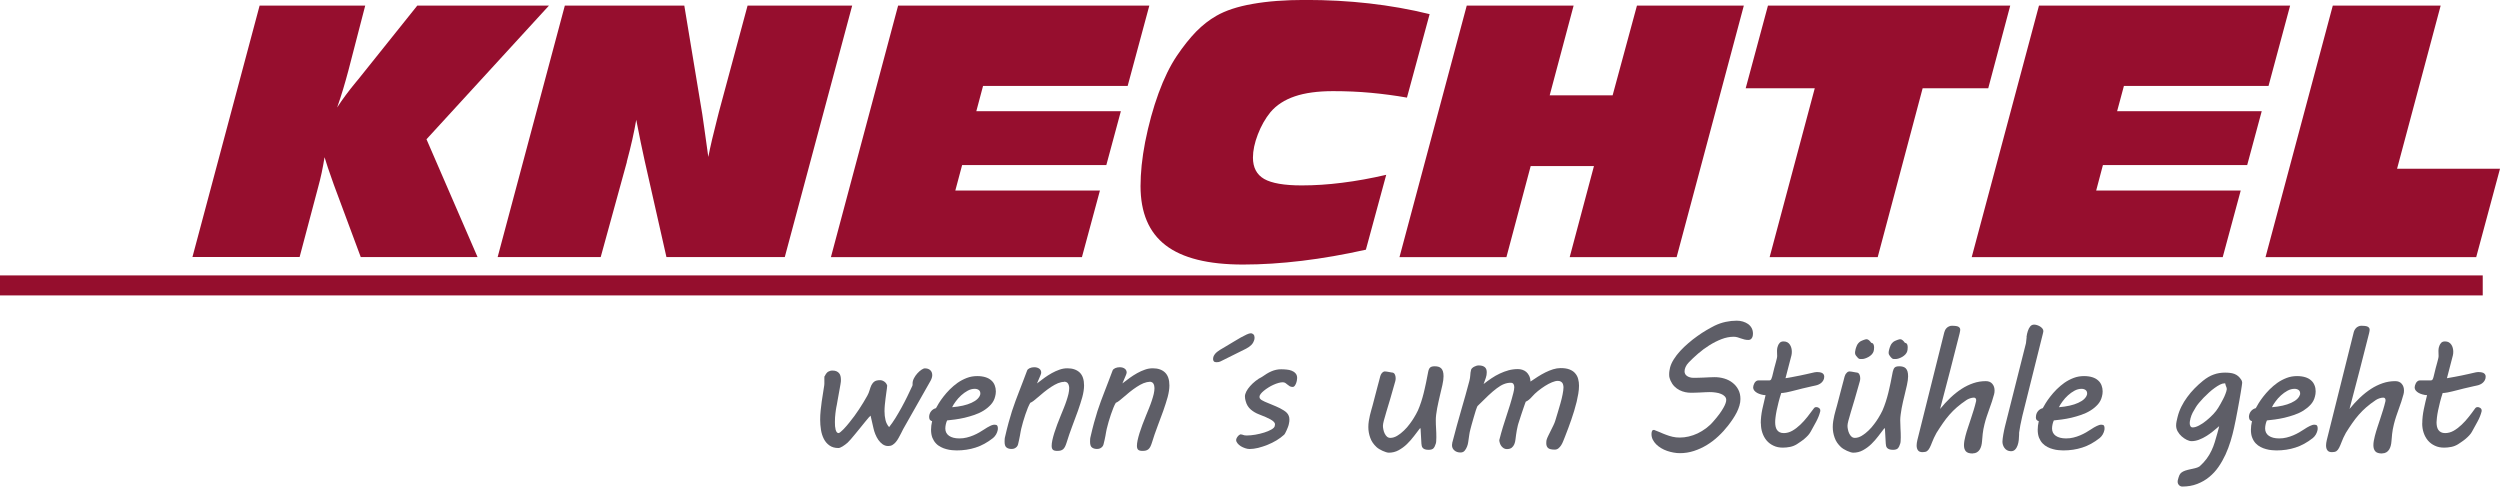
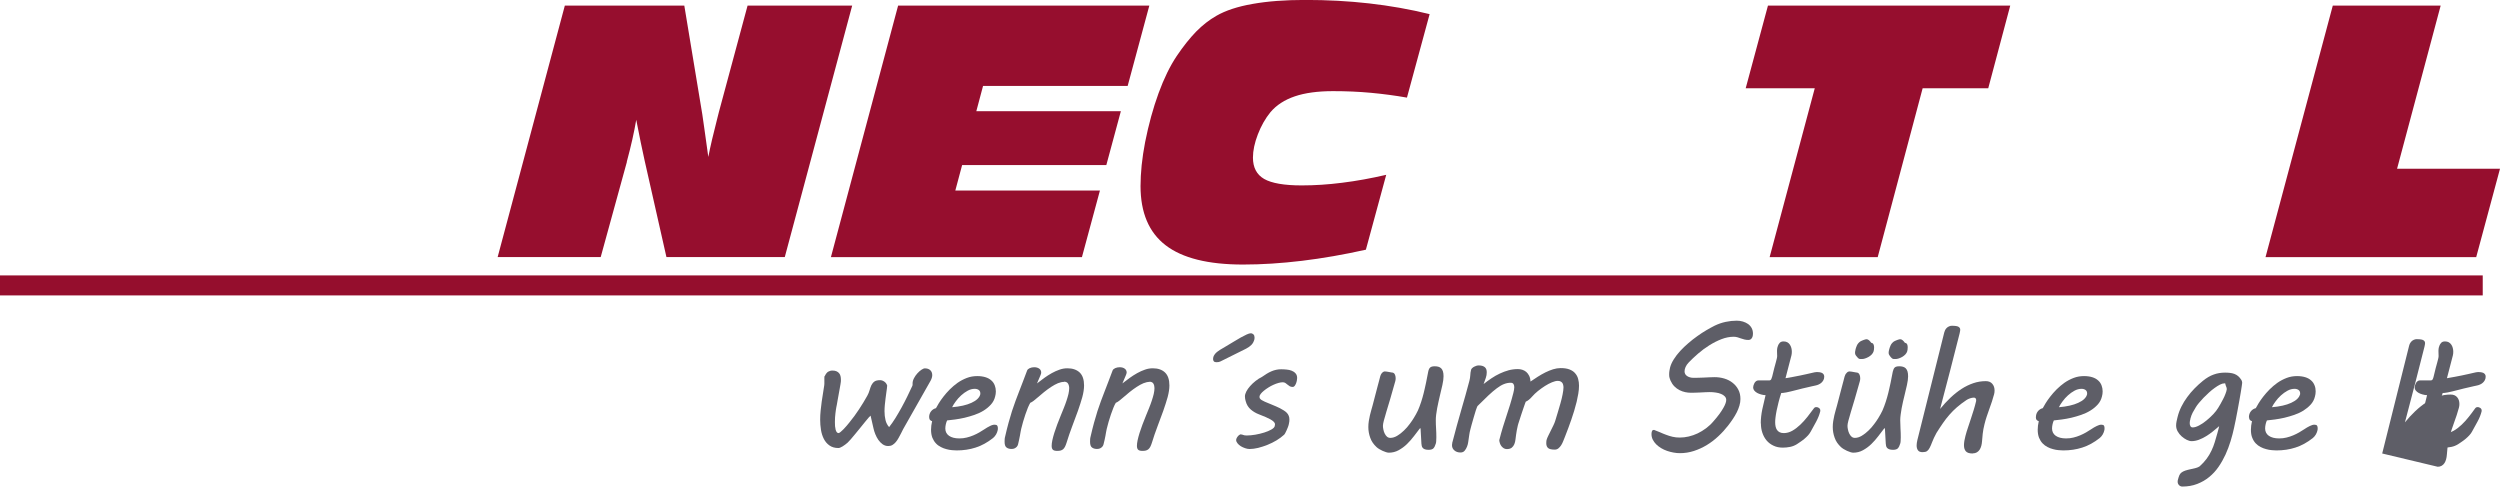
<svg xmlns="http://www.w3.org/2000/svg" id="Ebene_1" width="374.98" height="72.98" viewBox="0 0 374.98 72.98">
-   <path d="m28.86,38.57L38.94.84h15.84l-2.53,9.76c-.25.94-.51,1.86-.78,2.76-.27.9-.57,1.82-.9,2.76.78-1.21,1.73-2.49,2.85-3.84.17-.2.28-.34.35-.42L62.59.84h19.75l-18.37,20.05,7.66,17.67h-17.52l-4.04-10.86c-.05-.13-.14-.39-.27-.77-.46-1.27-.83-2.39-1.12-3.35-.13.83-.28,1.6-.43,2.33-.16.73-.33,1.44-.53,2.16l-2.78,10.48h-16.09Z" style="fill:#960e2e; stroke-width:0px;" />
  <path d="m74.64,38.57L84.72.84h17.92l2.7,16.31c.05.33.15,1.03.3,2.09.15,1.07.35,2.5.6,4.3.3-1.54.75-3.48,1.36-5.83.1-.4.17-.68.22-.87L112.13.84h15.69l-10.11,37.72h-17.75l-3.27-14.47c-.16-.74-.36-1.65-.58-2.71-.22-1.07-.45-2.2-.68-3.41-.3,1.8-.77,3.89-1.41,6.27v.07l-3.92,14.25h-15.47Z" style="fill:#960e2e; stroke-width:0px;" />
  <polygon points="124.63 38.57 134.71 .84 172.39 .84 169.14 12.89 147.45 12.89 146.44 16.68 168.12 16.68 165.94 24.76 144.31 24.76 143.29 28.58 164.98 28.58 162.28 38.57 124.63 38.57" style="fill:#960e2e; stroke-width:0px;" />
  <path d="m204.88,37.45c-3.32.74-6.52,1.3-9.6,1.67-3.08.37-6.03.56-8.84.56-5.22,0-9.09-.96-11.6-2.89-2.51-1.92-3.77-4.89-3.77-8.89,0-.97.06-2.02.17-3.13.12-1.12.29-2.27.52-3.46.53-2.66,1.2-5.1,2.01-7.32.81-2.22,1.72-4.08,2.73-5.59.98-1.45,1.95-2.67,2.91-3.66.97-.98,1.98-1.77,3.04-2.37,1.37-.79,3.18-1.39,5.42-1.78,2.24-.4,4.88-.6,7.92-.6,3.29,0,6.48.17,9.57.52,3.09.35,6.11.88,9.07,1.61l-3.4,12.52c-1.77-.31-3.57-.55-5.4-.72-1.83-.17-3.73-.25-5.68-.25-2.3,0-4.21.26-5.74.78-1.53.52-2.75,1.31-3.65,2.37-.78.96-1.41,2.07-1.9,3.35-.49,1.27-.73,2.43-.73,3.47,0,1.49.56,2.55,1.68,3.2,1.12.64,3,.97,5.63.97,1.95,0,3.98-.13,6.08-.4,2.11-.26,4.31-.66,6.6-1.19l-3.05,11.23Z" style="fill:#950e2d; stroke-width:0px;" />
-   <polygon points="209.91 38.57 220 .84 236.03 .84 232.44 14.3 241.88 14.3 245.53 .84 261.56 .84 251.48 38.57 235.44 38.57 239.08 24.91 229.59 24.91 225.95 38.57 209.91 38.57" style="fill:#960e2e; stroke-width:0px;" />
  <polygon points="288.38 13.24 281.64 38.57 265.43 38.57 272.2 13.24 261.84 13.24 265.18 .84 301.52 .84 298.22 13.24 288.38 13.24" style="fill:#960e2e; stroke-width:0px;" />
-   <polygon points="295.74 38.57 305.83 .84 343.5 .84 340.26 12.89 318.57 12.89 317.55 16.68 339.24 16.68 337.06 24.76 315.42 24.76 314.41 28.58 336.09 28.58 333.39 38.57 295.74 38.57" style="fill:#960e2e; stroke-width:0px;" />
  <polygon points="339.81 38.57 349.9 .84 366.08 .84 359.54 25.31 374.98 25.31 371.41 38.57 339.81 38.57" style="fill:#960e2e; stroke-width:0px;" />
  <path d="m123.72,56.39c.15-.32.32-.53.5-.64.19-.11.4-.17.65-.17s.44.04.6.11c.16.07.29.17.39.29.1.12.17.26.21.43.04.16.06.34.06.53v.16c0,.05,0,.11-.01.17,0,.07-.03.21-.06.4-.03.19-.07.42-.12.68-.04.26-.09.54-.15.83-.05.29-.1.57-.15.83s-.09.49-.12.69c-.04.2-.06.33-.08.4-.02.08-.04.2-.06.35-.02.15-.05.33-.07.53-.03.2-.04.41-.06.64-.02.23-.02.46-.02.68s0,.43.02.63c.02.2.05.38.09.53s.1.27.17.36c.07.09.16.14.26.14.07,0,.18-.06.32-.18.14-.12.29-.26.45-.42s.32-.34.47-.52c.15-.18.28-.34.38-.46.53-.65,1.02-1.31,1.46-1.99.44-.67.86-1.35,1.24-2.04.15-.27.26-.54.34-.82.08-.28.17-.53.27-.75.11-.22.26-.41.45-.55.19-.14.48-.21.86-.21.2,0,.41.07.62.21.21.14.36.34.44.6-.02.3-.06.61-.11.93-.05.32-.09.64-.13.97-.04.33-.08.66-.11.98-.03.33-.05.65-.05.96,0,.48.05.93.15,1.34.1.41.28.76.54,1.05.32-.4.63-.85.95-1.36.31-.51.62-1.03.92-1.58.3-.55.59-1.1.86-1.66.27-.56.53-1.09.76-1.6.02-.04.03-.08.03-.12,0-.04,0-.07,0-.12v-.11c0-.25.07-.51.21-.78.14-.27.31-.51.51-.73.2-.22.4-.4.61-.54.21-.14.38-.21.52-.21.34,0,.61.09.81.28.2.19.29.44.29.75,0,.1-.02.22-.06.37-.04.15-.1.29-.18.44l-4.12,7.27-.3.6c-.13.25-.26.5-.39.73-.13.24-.27.44-.42.62-.15.18-.32.32-.5.43-.18.11-.39.16-.63.16-.32,0-.6-.09-.85-.27-.25-.18-.46-.4-.64-.66-.18-.26-.33-.55-.45-.85-.12-.31-.21-.58-.26-.82l-.45-1.96s-.11.09-.26.26c-.15.17-.33.39-.55.66s-.46.56-.72.89c-.26.32-.51.63-.76.93-.25.3-.48.57-.68.81-.21.24-.37.41-.48.51-.11.1-.24.19-.36.29-.13.1-.25.18-.38.26-.12.07-.24.13-.35.18-.11.05-.2.07-.28.07-.54,0-.99-.13-1.34-.38-.36-.25-.64-.58-.85-.99-.21-.41-.35-.86-.43-1.36-.08-.5-.12-1.01-.12-1.51,0-.45.02-.9.07-1.36.05-.46.1-.91.16-1.35.06-.44.13-.88.2-1.29s.13-.8.18-1.16c0-.07.01-.14.02-.23,0-.08,0-.17,0-.26v-.32c0-.13,0-.25,0-.36,0-.11.02-.19.04-.23Z" style="fill:#5e5e67; stroke-width:0px;" />
  <path d="m139.36,62.6c0-.35.09-.65.28-.89.19-.25.44-.41.75-.49.09-.18.23-.42.42-.73.19-.31.42-.64.7-1,.28-.36.59-.72.95-1.08.36-.36.75-.69,1.17-.99.43-.3.89-.54,1.38-.73.49-.19,1.02-.28,1.57-.28.47,0,.88.06,1.24.17.35.11.64.27.87.48.23.2.4.45.51.73.11.28.17.59.17.91,0,.28-.04.54-.11.79-.11.46-.33.86-.64,1.2-.31.34-.67.64-1.09.9-.42.26-.88.47-1.37.64-.49.17-.99.31-1.48.43-.49.11-.97.2-1.43.26-.46.06-.85.11-1.19.14-.07.15-.14.33-.19.56-.05.22-.08.44-.08.65,0,.47.19.84.56,1.1.38.26.89.39,1.55.39.38,0,.75-.04,1.1-.13.35-.09.68-.19,1-.33.31-.13.61-.28.89-.44.28-.16.53-.32.76-.47.29-.2.57-.36.84-.49.26-.14.5-.2.7-.2s.33.05.39.15c.06.1.09.21.09.32,0,.07,0,.13,0,.19,0,.06-.01.11-.02.15-.04.21-.12.42-.24.64-.12.21-.28.4-.46.55-.85.67-1.72,1.15-2.61,1.43-.89.29-1.84.43-2.86.43-.2,0-.43-.01-.69-.04-.26-.02-.54-.07-.83-.15-.29-.07-.57-.18-.84-.32-.28-.14-.53-.32-.74-.55-.22-.23-.39-.51-.53-.84-.13-.33-.2-.74-.2-1.21,0-.38.05-.81.16-1.28-.11-.02-.21-.07-.3-.17-.09-.09-.14-.23-.14-.41Zm7.66-3.39s.02-.08.02-.11v-.11c0-.22-.08-.38-.24-.5-.16-.11-.36-.17-.59-.17-.36,0-.71.09-1.06.28-.35.19-.67.42-.98.7s-.58.58-.81.9c-.24.32-.42.61-.55.88.59-.05,1.13-.13,1.62-.24.49-.11.91-.25,1.28-.42.36-.17.66-.35.88-.56s.37-.43.43-.67Z" style="fill:#5e5e67; stroke-width:0px;" />
  <path d="m159.6,57.28c-.29,0-.59.07-.92.2-.33.14-.66.32-1.01.55-.35.23-.71.49-1.07.78-.36.29-.72.59-1.07.9-.18.16-.35.3-.51.42-.16.13-.33.22-.49.29-.11.19-.23.43-.36.74-.13.31-.25.64-.37,1s-.24.73-.35,1.11c-.11.38-.2.73-.28,1.06-.04.17-.07.34-.1.5-.03.16-.05.34-.09.52-.03.18-.07.38-.12.59-.04.21-.1.45-.16.71-.04.15-.11.28-.2.37-.09.09-.18.16-.28.21-.1.05-.19.08-.28.09-.09.01-.16.02-.21.02-.31,0-.56-.07-.76-.22-.2-.15-.29-.43-.29-.86,0-.11,0-.23.01-.36,0-.12.03-.27.07-.42.18-.78.35-1.47.52-2.09.17-.62.34-1.2.51-1.73.17-.53.35-1.03.52-1.5.18-.47.35-.94.54-1.42.18-.48.38-.97.57-1.48.2-.51.41-1.07.64-1.69.05-.14.18-.25.38-.35.21-.09.43-.14.67-.14.31,0,.56.07.76.21.2.14.3.34.3.6,0,.02,0,.07-.02.14-.02.07-.04.13-.07.21l-.54,1.27c.34-.27.7-.54,1.07-.81.37-.27.75-.51,1.14-.73.39-.22.78-.39,1.18-.53.4-.14.78-.2,1.17-.2.78,0,1.39.21,1.84.63.44.42.66,1.07.66,1.95,0,.51-.09,1.08-.26,1.73-.18.64-.4,1.33-.66,2.07-.26.74-.55,1.51-.86,2.32-.31.81-.59,1.64-.85,2.48-.07.23-.15.42-.23.58-.08.15-.17.28-.27.37-.11.09-.23.16-.37.2-.14.04-.32.06-.52.06-.32,0-.54-.06-.66-.18-.12-.12-.18-.31-.18-.57,0-.23.03-.51.1-.84s.17-.69.29-1.09c.13-.39.27-.82.44-1.27.17-.45.35-.9.54-1.37.16-.38.31-.75.46-1.13s.29-.74.4-1.09c.12-.35.21-.68.29-1,.07-.32.11-.61.11-.88,0-.25-.06-.48-.17-.67-.11-.19-.31-.29-.62-.29Z" style="fill:#5e5e67; stroke-width:0px;" />
  <path d="m172.43,57.28c-.29,0-.59.07-.92.2-.33.14-.66.32-1.01.55-.35.23-.71.49-1.07.78-.36.29-.72.59-1.07.9-.18.16-.35.3-.51.42-.16.13-.33.22-.49.29-.11.19-.24.43-.36.74-.13.31-.25.64-.37,1-.12.36-.24.73-.35,1.11-.11.38-.2.73-.28,1.06-.04.17-.07.34-.1.5-.02.16-.05.34-.09.52-.03.18-.07.38-.12.59-.04.21-.1.45-.17.71-.04.15-.11.28-.2.37-.09.09-.18.16-.28.21-.1.05-.19.08-.28.09-.09.01-.16.02-.21.02-.31,0-.56-.07-.76-.22-.2-.15-.29-.43-.29-.86,0-.11,0-.23.01-.36,0-.12.03-.27.07-.42.18-.78.35-1.47.52-2.09.17-.62.34-1.2.51-1.73.17-.53.35-1.03.52-1.5.18-.47.36-.94.54-1.42.18-.48.38-.97.57-1.48.2-.51.41-1.07.64-1.69.05-.14.18-.25.38-.35.21-.09.43-.14.67-.14.31,0,.57.07.76.21.2.14.3.34.3.6,0,.02,0,.07-.03.14-.02.07-.04.13-.07.21l-.54,1.27c.34-.27.7-.54,1.07-.81.37-.27.75-.51,1.14-.73.39-.22.78-.39,1.18-.53.39-.14.78-.2,1.17-.2.78,0,1.39.21,1.83.63.44.42.66,1.07.66,1.95,0,.51-.09,1.08-.26,1.73-.18.64-.4,1.33-.66,2.07-.26.74-.55,1.51-.86,2.32-.31.81-.59,1.64-.85,2.48-.07.23-.15.42-.23.58-.08.15-.17.28-.28.37-.11.09-.23.16-.37.2-.14.04-.32.06-.52.06-.32,0-.54-.06-.66-.18-.12-.12-.18-.31-.18-.57,0-.23.03-.51.1-.84s.17-.69.29-1.09c.13-.39.27-.82.44-1.27.17-.45.35-.9.54-1.37.16-.38.31-.75.46-1.13s.29-.74.4-1.09c.12-.35.21-.68.29-1,.07-.32.11-.61.11-.88,0-.25-.05-.48-.16-.67-.11-.19-.32-.29-.62-.29Z" style="fill:#5e5e67; stroke-width:0px;" />
  <path d="m188.16,50.86c-.09.36-.24.65-.46.87-.22.22-.48.41-.8.57l-3.84,1.91c-.15.08-.34.12-.59.12-.19,0-.32-.04-.4-.13-.08-.09-.12-.2-.12-.34,0-.17.04-.33.1-.47.07-.14.16-.26.26-.38.1-.11.22-.21.34-.3.12-.09.23-.16.33-.23l.93-.55c.39-.23.77-.46,1.15-.69.38-.23.73-.44,1.05-.62.33-.18.62-.33.88-.45.26-.12.46-.18.61-.18.16,0,.3.06.41.17.11.11.16.27.16.45v.12s0,.08-.02.12Z" style="fill:#5e5e67; stroke-width:0px;" />
  <path d="m186.11,65.16c.07,0,.12,0,.18.02.05.02.11.03.18.06.07.02.14.04.22.06.08.02.19.02.32.02.38,0,.81-.04,1.28-.12.47-.08.91-.19,1.33-.32s.77-.28,1.07-.45c.3-.17.47-.34.51-.52.02-.1.04-.18.04-.26,0-.14-.07-.27-.2-.4-.14-.13-.3-.25-.51-.36-.2-.11-.42-.22-.66-.32-.24-.1-.46-.19-.66-.27l-.42-.17c-.21-.08-.42-.18-.62-.3-.21-.12-.39-.26-.57-.41-.18-.15-.33-.34-.46-.54-.13-.21-.23-.45-.3-.72-.03-.11-.06-.23-.08-.34-.02-.11-.03-.24-.03-.37,0-.21.07-.45.21-.73.14-.27.33-.54.57-.81.24-.27.51-.53.82-.77.3-.24.63-.45.96-.61.25-.17.48-.33.71-.47.23-.14.46-.26.69-.36.23-.1.47-.18.71-.23.24-.06.5-.08.76-.08.24,0,.51.01.79.04.29.02.55.08.78.17.24.09.43.22.59.4.16.17.24.41.24.7,0,.09-.01.21-.04.36-.02.15-.07.29-.12.44-.06.15-.13.27-.21.38-.08.11-.18.16-.29.16-.19,0-.34-.04-.46-.11-.12-.07-.23-.15-.33-.24-.1-.08-.2-.16-.31-.24-.11-.07-.24-.11-.39-.11-.19,0-.41.03-.65.1-.25.07-.5.16-.76.28s-.52.25-.76.41c-.25.16-.47.31-.67.48-.2.16-.36.32-.48.48-.12.16-.18.3-.18.43,0,.14.04.25.14.34.09.09.2.17.34.23.18.1.38.2.62.29.23.1.47.19.7.29.24.1.47.2.69.29.23.1.42.19.58.27.22.11.42.23.59.34.18.11.32.23.45.36.12.13.22.28.28.44.07.16.1.35.1.57,0,.11,0,.21-.02.32-.02.11-.04.23-.07.37-.02.12-.07.26-.13.43-.06.16-.13.32-.2.48-.07.16-.14.3-.21.43-.07.13-.13.21-.18.25-.32.29-.69.57-1.12.83-.43.26-.88.48-1.35.67-.47.19-.94.34-1.41.46-.47.11-.9.17-1.29.17-.2,0-.41-.04-.65-.12-.24-.08-.46-.18-.66-.3-.2-.13-.37-.27-.5-.44-.13-.16-.2-.33-.2-.49,0-.08.03-.17.07-.27.05-.1.11-.2.18-.28.07-.09.15-.16.24-.22.09-.06.17-.09.24-.09Z" style="fill:#5e5e67; stroke-width:0px;" />
  <path d="m207.03,56.44c.03-.13.08-.24.14-.34s.13-.17.19-.23c.07-.06.13-.1.19-.12.06-.02.1-.04.14-.04.09,0,.2.01.32.03.12.02.24.04.35.06.13.02.26.05.38.07.21,0,.37.09.46.26.09.16.14.36.14.59,0,.18-.02.35-.07.5-.28,1.02-.53,1.91-.76,2.66-.23.75-.42,1.4-.58,1.93-.16.53-.28.96-.37,1.3-.09.34-.13.59-.13.76s.02.36.07.58c.04.21.11.41.2.59.09.18.2.34.34.46.14.12.31.18.5.18.34,0,.69-.11,1.04-.32.35-.21.68-.47,1-.78.32-.31.61-.63.86-.98.26-.35.47-.65.63-.92l.32-.55c.2-.34.38-.74.54-1.18.17-.44.31-.89.44-1.34.13-.45.23-.87.32-1.27.09-.4.16-.71.21-.95l.32-1.63c.06-.31.16-.52.3-.64s.36-.18.68-.18c.2,0,.39.02.55.07.16.05.3.12.42.24.11.11.2.27.26.46.06.19.09.44.09.74,0,.35-.06.78-.17,1.29-.11.51-.23,1.02-.36,1.53-.07.3-.15.62-.22.96-.08.34-.15.68-.21,1.01-.06.34-.11.66-.15.97-.04.31-.05.58-.05.82,0,.42.01.83.04,1.25.03.42.04.86.04,1.32,0,.21,0,.4-.02.56-.01.16-.03.28-.06.37-.09.32-.21.55-.35.71-.14.15-.39.23-.73.23-.24,0-.42-.03-.56-.08-.14-.05-.25-.12-.32-.21-.08-.09-.13-.19-.15-.3-.02-.11-.04-.22-.05-.34l-.13-2.31-.11.04c-.27.34-.56.73-.88,1.15-.32.42-.67.82-1.05,1.19-.38.37-.8.67-1.25.92-.45.25-.95.37-1.48.37-.1,0-.24-.03-.41-.08-.17-.05-.34-.12-.52-.2-.18-.08-.35-.17-.51-.27-.16-.1-.29-.2-.39-.29-.45-.42-.77-.88-.95-1.41-.19-.52-.28-1.05-.28-1.59,0-.3.02-.6.07-.91.05-.3.11-.59.17-.87.07-.28.14-.55.21-.8.08-.25.14-.47.19-.67.15-.61.29-1.15.42-1.61s.23-.87.32-1.22c.09-.35.17-.65.24-.9.07-.25.12-.47.17-.66Z" style="fill:#5e5e67; stroke-width:0px;" />
  <path d="m217.8,66.52c.24-.95.48-1.84.71-2.67.23-.82.45-1.61.67-2.37.22-.75.43-1.49.63-2.2.2-.71.4-1.43.59-2.17.07-.28.12-.56.13-.82.01-.27.05-.54.12-.83.03-.1.09-.18.18-.26.09-.08.18-.15.29-.2.11-.06.22-.1.34-.14.12-.03.23-.05.34-.05.23,0,.42.03.57.08.15.05.27.12.37.21.09.09.16.2.2.32.04.13.06.27.06.42,0,.28-.04.56-.14.84-.09.28-.2.59-.33.92.38-.3.78-.59,1.18-.86.4-.27.82-.51,1.25-.71.43-.2.87-.37,1.32-.49.45-.12.91-.18,1.39-.18.22,0,.44.03.66.1.22.07.42.18.59.32.17.15.32.34.44.58.12.24.19.53.2.87.35-.24.71-.48,1.09-.72.38-.24.76-.46,1.14-.65.39-.19.78-.35,1.16-.47.39-.12.76-.18,1.13-.18.55,0,1,.07,1.35.21.35.14.64.33.84.58.21.24.36.52.44.84.09.32.13.66.13,1.01,0,.39-.04.8-.11,1.21s-.15.81-.24,1.19c-.24.95-.5,1.84-.8,2.68-.29.84-.61,1.7-.95,2.56-.08.2-.17.42-.26.65-.09.23-.19.44-.31.63-.12.19-.26.35-.42.48-.16.13-.35.19-.56.19-.48,0-.81-.08-.99-.24-.18-.16-.27-.4-.27-.7,0-.08,0-.18.01-.28,0-.1.03-.21.06-.31.03-.12.11-.3.22-.53.11-.23.24-.48.37-.75.13-.27.27-.54.4-.81.13-.27.23-.51.29-.72.11-.35.23-.76.37-1.22.14-.46.28-.93.41-1.4.13-.47.24-.91.32-1.33s.13-.76.13-1.02c0-.12-.01-.25-.04-.37-.02-.12-.07-.23-.13-.32-.06-.09-.15-.16-.26-.22-.11-.06-.25-.09-.42-.09-.24,0-.54.07-.87.21-.34.14-.69.32-1.05.55-.36.23-.71.48-1.06.76-.34.28-.64.56-.88.84-.17.2-.34.36-.49.48-.15.12-.31.22-.46.28-.02.03-.06.14-.12.32-.07.18-.14.4-.23.66-.09.26-.18.54-.28.83-.1.3-.19.57-.27.83-.09.26-.16.47-.21.65-.06.18-.08.27-.08.29-.06.23-.11.46-.15.7-.04.24-.08.47-.11.69-.03.22-.06.45-.09.7-.03.25-.08.48-.17.7-.09.22-.22.39-.39.53-.18.14-.42.21-.74.21-.16,0-.31-.04-.45-.12-.13-.08-.25-.19-.35-.31-.1-.13-.18-.27-.23-.43-.06-.16-.09-.32-.1-.48.19-.74.37-1.4.55-1.98.18-.59.36-1.15.54-1.69.18-.54.35-1.08.52-1.62.17-.54.33-1.14.5-1.79.04-.16.07-.31.1-.46.02-.15.04-.28.04-.4,0-.19-.04-.36-.12-.48-.08-.13-.22-.19-.43-.19-.34,0-.67.07-1,.2-.33.13-.69.34-1.07.63-.38.28-.81.65-1.28,1.09-.47.44-1.01.97-1.62,1.58-.06.12-.15.35-.26.68-.11.34-.21.69-.32,1.07-.11.38-.21.72-.3,1.05-.09.32-.15.54-.17.64-.09.34-.15.63-.18.86-.03.23-.06.44-.09.63-.01.1-.04.26-.07.48-.03.23-.09.45-.18.68-.09.23-.21.43-.36.61-.15.18-.36.26-.61.26-.38,0-.68-.1-.92-.31-.24-.2-.36-.46-.36-.77,0-.06,0-.11.01-.16,0-.05.02-.1.04-.16Z" style="fill:#5e5e67; stroke-width:0px;" />
  <path d="m248.14,64.5c.28.1.56.21.85.34.29.13.59.26.9.37.31.12.63.22.97.3.34.08.7.12,1.08.12.45,0,.9-.05,1.36-.16.46-.11.9-.26,1.34-.47.43-.21.85-.46,1.25-.76.4-.3.77-.64,1.1-1.03.37-.42.67-.79.92-1.13.24-.34.44-.64.59-.91.15-.27.26-.49.32-.68.07-.19.1-.36.1-.5,0-.2-.07-.38-.21-.53-.14-.15-.32-.27-.56-.37-.23-.1-.49-.17-.79-.21-.29-.05-.6-.07-.92-.07-.19,0-.41,0-.66.02-.25.01-.51.02-.77.04-.26.01-.51.02-.76.03-.24,0-.46.01-.64.01-.27,0-.55-.03-.84-.09-.29-.06-.57-.16-.85-.3-.28-.14-.54-.33-.77-.56-.24-.24-.43-.53-.59-.88-.05-.11-.09-.25-.14-.4s-.06-.32-.06-.5c0-.2.01-.38.04-.56.03-.18.06-.34.1-.51.11-.41.3-.82.57-1.24.26-.42.58-.83.95-1.23.37-.4.77-.79,1.21-1.16.43-.38.89-.73,1.35-1.06.46-.33.91-.63,1.36-.89s.86-.49,1.24-.68c.54-.26,1.09-.45,1.65-.57.56-.12,1.11-.18,1.66-.18.33,0,.64.04.93.13.29.09.55.21.78.37.22.16.4.36.53.6.13.24.2.52.2.83,0,.18-.02.33-.06.45-.04.12-.09.22-.16.3-.07.08-.14.13-.21.16-.08.03-.16.05-.24.05-.22,0-.42-.02-.61-.07-.18-.05-.36-.1-.53-.16-.17-.06-.34-.12-.51-.17-.17-.05-.36-.08-.56-.08-.6,0-1.22.12-1.84.36-.62.24-1.23.55-1.82.92-.59.37-1.15.78-1.68,1.24-.53.46-1,.9-1.41,1.33-.22.23-.38.46-.48.69-.1.23-.15.44-.15.65,0,.3.13.54.39.71.26.17.58.26.95.26.22,0,.47,0,.75-.01.28,0,.56-.02.85-.03.29-.01.57-.02.84-.04.27-.01.52-.02.73-.02.51,0,.99.07,1.46.21.46.14.88.35,1.23.63.36.28.65.62.86,1.03.22.41.32.88.32,1.41,0,.33-.05.66-.15.99-.1.34-.23.67-.4,1.01-.17.34-.37.67-.59,1-.22.33-.45.65-.7.97-.44.57-.93,1.11-1.47,1.61-.54.51-1.12.95-1.73,1.32s-1.26.67-1.94.89c-.68.22-1.38.33-2.1.33-.31,0-.63-.03-.95-.09-.33-.06-.65-.14-.97-.25-.32-.11-.62-.25-.9-.42-.28-.17-.53-.36-.74-.57-.21-.21-.38-.45-.51-.7-.13-.26-.19-.54-.19-.84,0-.15.02-.29.07-.42.04-.14.16-.2.34-.2Z" style="fill:#5e5e67; stroke-width:0px;" />
  <path d="m264.1,63.52c0-.69.08-1.4.23-2.13.16-.74.32-1.45.49-2.12-.21,0-.43-.04-.65-.1-.22-.06-.42-.13-.6-.23-.18-.1-.33-.22-.44-.36-.11-.14-.17-.31-.17-.5,0-.07.02-.17.05-.28.03-.11.08-.23.14-.34.06-.11.14-.2.24-.28.1-.08.21-.12.33-.12h1.64c.15,0,.26-.07.32-.2.06-.13.1-.27.14-.4.11-.47.21-.88.3-1.23.09-.35.17-.64.24-.88.07-.24.12-.44.15-.59.04-.15.05-.27.05-.36,0-.11,0-.21-.01-.31,0-.1-.01-.23-.01-.4v-.12c0-.07,0-.15.02-.26.01-.11.05-.26.12-.45.05-.15.14-.3.27-.44.13-.14.32-.21.58-.21.22,0,.41.05.56.13.16.09.28.21.38.36.1.15.17.31.22.5.05.19.07.38.07.56,0,.2-.02.39-.06.55l-.89,3.42c.44-.07.83-.14,1.18-.21.34-.07.68-.13,1.03-.2.38-.07.7-.14.97-.21.27-.07.51-.12.7-.16.2-.05.36-.08.49-.11.14-.03.25-.04.34-.04.13,0,.26.01.4.03.13.02.25.06.35.1.1.05.19.12.25.21s.1.21.1.35c0,.19-.04.37-.12.52-.08.15-.18.28-.3.39-.12.11-.26.2-.42.27-.15.07-.31.12-.46.15-.13.02-.3.06-.51.11s-.44.1-.69.16c-.25.06-.51.12-.78.18-.27.06-.53.13-.78.2-.38.1-.7.18-.96.24-.27.07-.49.11-.68.15-.19.03-.34.06-.46.07-.12.02-.21.02-.29.02-.15.47-.29.92-.4,1.37-.11.45-.21.87-.29,1.25-.08.39-.13.73-.17,1.04-.04.31-.05.55-.05.72,0,.22.02.43.06.63.04.2.11.37.21.52.1.15.23.26.4.35.17.09.38.13.63.13.43,0,.86-.12,1.27-.35.42-.24.81-.54,1.19-.9.38-.36.74-.76,1.08-1.19.34-.43.65-.84.94-1.24.1-.15.22-.22.38-.22.05,0,.11,0,.18.02.07.02.14.05.2.09.07.04.12.09.16.16.05.07.07.14.07.23,0,.07,0,.11-.01.15-.13.51-.33,1.01-.6,1.52-.27.51-.55,1.02-.84,1.53-.1.18-.23.36-.38.53-.16.17-.33.34-.52.5-.19.16-.38.31-.59.45-.2.14-.4.27-.58.39-.31.19-.65.33-1.01.4-.37.07-.72.11-1.07.11-.53,0-1-.09-1.41-.29-.41-.19-.76-.45-1.04-.78-.28-.33-.49-.72-.64-1.16-.15-.44-.22-.91-.22-1.42Z" style="fill:#5e5e67; stroke-width:0px;" />
  <path d="m276.7,56.44c.03-.13.08-.24.14-.34.06-.09.13-.17.2-.23.07-.06.13-.1.19-.12.06-.02.1-.04.14-.04.09,0,.2.01.32.03.12.02.24.04.35.06.13.02.26.05.38.07.21,0,.37.09.46.26.09.16.14.36.14.59,0,.18-.02.35-.07.5-.28,1.02-.53,1.91-.76,2.66-.23.75-.42,1.4-.58,1.93-.16.53-.28.96-.37,1.3-.09.34-.13.59-.13.76s.02.36.07.58c.04.21.11.41.2.59.09.18.2.34.34.46.14.12.31.18.5.18.34,0,.69-.11,1.04-.32.35-.21.68-.47,1-.78s.61-.63.86-.98c.26-.35.47-.65.63-.92l.32-.55c.2-.34.38-.74.54-1.18.17-.44.31-.89.44-1.34.13-.45.23-.87.32-1.27.09-.4.16-.71.21-.95l.32-1.63c.07-.31.17-.52.3-.64s.36-.18.68-.18c.2,0,.39.02.55.07.16.05.3.12.42.24.11.11.2.27.26.46.06.19.09.44.09.74,0,.35-.06.78-.17,1.29-.11.51-.23,1.02-.36,1.53-.07.3-.15.62-.23.96-.08.34-.15.68-.21,1.01-.06.34-.11.66-.15.97-.04.31-.06.58-.06.82,0,.42.02.83.04,1.25.03.42.04.86.04,1.32,0,.21,0,.4-.02.56-.01.16-.03.28-.06.37-.09.32-.21.55-.35.71-.14.15-.39.23-.73.23-.24,0-.42-.03-.56-.08-.14-.05-.25-.12-.33-.21s-.13-.19-.15-.3c-.02-.11-.04-.22-.05-.34l-.13-2.31-.11.04c-.27.34-.56.73-.88,1.15-.32.42-.67.82-1.05,1.19-.38.37-.8.67-1.25.92-.45.25-.94.37-1.47.37-.11,0-.24-.03-.41-.08-.17-.05-.34-.12-.52-.2-.18-.08-.35-.17-.51-.27-.16-.1-.29-.2-.39-.29-.45-.42-.77-.88-.95-1.41-.19-.52-.28-1.05-.28-1.59,0-.3.02-.6.07-.91.05-.3.11-.59.17-.87.07-.28.14-.55.21-.8.08-.25.14-.47.19-.67.15-.61.29-1.15.42-1.61.12-.47.23-.87.32-1.22.09-.35.17-.65.24-.9.07-.25.12-.47.17-.66Zm1.6-3.98c.04-.18.11-.39.21-.62.1-.24.27-.44.51-.62.16-.09.34-.17.54-.24.2-.07.33-.1.4-.1.14,0,.27.06.39.17.12.11.23.24.32.37.17.02.28.1.34.23s.09.28.09.44c0,.11,0,.23-.02.33-.02.11-.03.19-.05.26-.05.17-.14.33-.28.48-.14.15-.3.27-.47.37-.18.1-.36.18-.54.24-.18.06-.33.08-.46.08h-.29c-.11,0-.21-.06-.32-.17-.11-.11-.2-.22-.28-.33-.07-.11-.12-.19-.13-.26-.02-.07-.02-.13-.02-.18,0-.08,0-.16.02-.23.02-.07.03-.14.05-.21Zm5.05,0c.04-.18.11-.39.21-.62.1-.24.27-.44.51-.62.16-.09.35-.17.54-.24.2-.07.33-.1.4-.1.14,0,.27.06.39.17.12.11.23.24.32.37.17.02.28.1.34.23.06.13.08.28.08.44,0,.11,0,.23-.02.33-.02.11-.03.19-.05.26-.05.17-.14.33-.28.48-.14.15-.3.27-.47.37-.18.1-.35.18-.54.24-.18.06-.34.08-.46.08h-.29c-.1,0-.21-.06-.32-.17-.11-.11-.2-.22-.27-.33-.07-.11-.12-.19-.14-.26-.02-.07-.02-.13-.02-.18,0-.08,0-.16.02-.23.02-.07.03-.14.05-.21Z" style="fill:#5e5e67; stroke-width:0px;" />
  <path d="m295.9,68.02c-.51,0-.85-.11-1.04-.33-.19-.22-.28-.52-.28-.91,0-.2.02-.42.06-.66.04-.24.09-.48.16-.73.11-.43.24-.86.39-1.29.14-.43.29-.86.43-1.3.14-.43.28-.87.42-1.31.13-.44.26-.87.36-1.32,0-.04.01-.09.01-.16,0-.11-.03-.2-.09-.27-.06-.07-.14-.1-.26-.1-.18,0-.37.04-.58.11-.21.07-.38.16-.52.25-.55.37-1.03.73-1.44,1.09-.41.36-.79.73-1.13,1.13-.34.39-.67.81-.97,1.25-.3.44-.63.93-.96,1.46-.29.53-.5.98-.64,1.35-.14.37-.27.67-.39.9-.12.23-.25.39-.4.49-.15.1-.37.15-.66.15-.33,0-.56-.09-.69-.28-.14-.19-.2-.43-.2-.73,0-.24.04-.5.11-.8l4.04-16.17c.03-.1.07-.2.12-.32s.14-.22.23-.32c.1-.1.21-.18.35-.24.14-.07.29-.1.46-.1.13,0,.27,0,.42.02.15.01.28.04.4.07.12.04.22.1.29.18.08.08.12.19.12.32,0,.03,0,.1-.02.2-.02.1-.04.22-.07.35-.44,1.77-.91,3.61-1.41,5.53-.5,1.92-1.01,3.85-1.52,5.81.5-.61,1.01-1.17,1.55-1.68.54-.51,1.09-.95,1.66-1.32.57-.37,1.15-.65,1.76-.86s1.24-.31,1.89-.31c.42,0,.74.13.97.4.23.27.34.6.34,1.01,0,.19-.02.37-.07.55-.1.38-.21.74-.33,1.11-.12.36-.25.73-.38,1.09s-.26.74-.39,1.12c-.13.38-.24.77-.34,1.17-.13.51-.22,1-.27,1.46-.05.46-.08.83-.1,1.11-.02.24-.05.47-.11.68-.06.22-.14.41-.25.58-.11.17-.25.3-.42.4-.17.1-.37.15-.59.15Z" style="fill:#5e5e67; stroke-width:0px;" />
-   <path d="m303.96,50.55c.04-.33.11-.63.2-.9.09-.28.21-.51.36-.69.15-.18.34-.27.58-.27.13,0,.27.02.43.07.16.05.31.12.45.2.14.09.26.19.36.31.1.12.15.26.15.4,0,.07-.01.14-.04.23-.02.09-.05.17-.06.25l-3.06,12.26c-.12.49-.22.96-.3,1.4-.08.44-.14.81-.18,1.1v.29c0,.24-.02.51-.05.8-.03.29-.09.56-.18.81-.09.25-.21.46-.37.62-.16.17-.36.25-.62.25-.22,0-.41-.05-.58-.14-.16-.09-.3-.21-.4-.36-.11-.15-.18-.3-.23-.47-.05-.17-.07-.32-.07-.47,0-.13.01-.29.04-.48.03-.19.06-.39.09-.6.04-.21.08-.42.12-.62.04-.21.08-.39.12-.54l3.16-12.53c.02-.28.06-.58.1-.91Z" style="fill:#5e5e67; stroke-width:0px;" />
  <path d="m305.37,62.6c0-.35.09-.65.28-.89.19-.25.44-.41.75-.49.09-.18.23-.42.42-.73.19-.31.42-.64.7-1,.28-.36.59-.72.95-1.08.36-.36.75-.69,1.17-.99.43-.3.89-.54,1.38-.73.49-.19,1.02-.28,1.57-.28.47,0,.89.06,1.24.17.35.11.64.27.87.48.23.2.4.45.51.73.11.28.17.59.17.91,0,.28-.04.54-.11.79-.11.46-.33.86-.64,1.2-.31.34-.67.64-1.1.9-.42.26-.88.47-1.37.64-.49.17-.99.31-1.48.43-.49.11-.97.2-1.43.26-.46.06-.85.11-1.19.14-.07.15-.14.33-.19.56-.05.22-.08.44-.08.65,0,.47.19.84.56,1.1.38.26.89.39,1.55.39.38,0,.75-.04,1.1-.13.35-.09.68-.19,1-.33.31-.13.61-.28.89-.44.28-.16.53-.32.76-.47.29-.2.57-.36.84-.49.27-.14.5-.2.7-.2s.33.05.39.15c.06.1.08.21.08.32,0,.07,0,.13,0,.19,0,.06-.01.11-.02.15-.04.21-.12.42-.24.64-.12.21-.28.4-.46.55-.85.67-1.72,1.15-2.61,1.43-.89.29-1.84.43-2.86.43-.2,0-.43-.01-.69-.04-.27-.02-.54-.07-.83-.15-.29-.07-.57-.18-.84-.32-.28-.14-.52-.32-.74-.55s-.39-.51-.53-.84c-.13-.33-.2-.74-.2-1.21,0-.38.05-.81.16-1.28-.11-.02-.21-.07-.3-.17-.09-.09-.14-.23-.14-.41Zm7.66-3.39s.02-.08.02-.11v-.11c0-.22-.08-.38-.24-.5-.16-.11-.36-.17-.59-.17-.36,0-.71.09-1.06.28-.35.19-.67.42-.98.7s-.58.58-.81.9c-.24.32-.42.61-.55.88.59-.05,1.13-.13,1.62-.24.49-.11.91-.25,1.28-.42s.66-.35.88-.56c.22-.21.37-.43.43-.67Z" style="fill:#5e5e67; stroke-width:0px;" />
  <path d="m327.33,72.98c-.07,0-.14-.01-.22-.04-.08-.03-.16-.07-.23-.13s-.13-.14-.18-.23c-.05-.09-.07-.21-.07-.34,0-.09.01-.18.04-.28.07-.27.14-.49.21-.66.07-.17.18-.31.32-.42.14-.11.33-.21.56-.29.24-.08.55-.16.93-.24.24-.05.47-.1.69-.16.22-.06.39-.14.53-.23.42-.37.77-.75,1.06-1.14.29-.39.53-.8.73-1.22.2-.42.37-.85.5-1.29.14-.44.26-.89.39-1.34.05-.16.09-.32.13-.48.04-.17.08-.36.14-.57-.31.27-.63.54-.97.81-.33.27-.68.51-1.03.72-.35.21-.71.39-1.07.52-.36.13-.72.2-1.08.2-.21,0-.45-.07-.72-.2-.26-.13-.51-.3-.75-.51-.24-.21-.44-.46-.6-.74-.16-.28-.24-.58-.24-.89,0-.2.02-.41.07-.64.05-.23.09-.43.14-.61.13-.54.32-1.06.57-1.57.25-.51.55-.99.88-1.44.33-.46.7-.89,1.1-1.3.4-.41.82-.79,1.25-1.14.54-.44,1.08-.76,1.62-.95.54-.2,1.11-.29,1.71-.29.25,0,.5.01.73.04.23.02.45.08.66.15.21.08.4.19.58.34.18.15.34.35.49.59.03.06.06.12.08.2.02.08.03.15.03.2,0,.07-.02.23-.06.48-.04.26-.09.57-.15.95-.06.38-.14.8-.22,1.27-.09.47-.17.94-.26,1.42-.09.48-.18.95-.27,1.41-.09.46-.18.88-.26,1.24-.14.64-.31,1.31-.52,1.99-.21.69-.46,1.35-.76,2.01-.3.65-.65,1.27-1.05,1.85-.4.58-.87,1.09-1.4,1.52-.53.44-1.13.78-1.8,1.04-.67.26-1.42.39-2.25.39Zm1.21-10.13c-.02.1-.05.2-.07.3-.02.1-.03.2-.03.3,0,.18.03.33.1.46.07.13.18.2.35.2.27,0,.59-.1.95-.29.36-.19.73-.43,1.09-.73.36-.29.7-.61,1.03-.95.32-.34.58-.67.76-.98.08-.13.19-.31.32-.54.13-.23.27-.48.4-.74.14-.26.26-.53.36-.8.11-.26.17-.5.2-.7,0-.14-.03-.27-.09-.39-.06-.12-.1-.28-.15-.49h-.11c-.2,0-.42.06-.67.19-.25.13-.52.29-.8.5-.28.2-.57.43-.85.69s-.55.52-.81.78c-.25.26-.48.52-.69.77-.21.25-.37.47-.48.66-.17.27-.33.54-.47.81-.14.27-.26.59-.35.95Z" style="fill:#5e5e67; stroke-width:0px;" />
  <path d="m337.32,62.6c0-.35.09-.65.28-.89.19-.25.44-.41.75-.49.09-.18.23-.42.42-.73.19-.31.42-.64.7-1,.28-.36.59-.72.95-1.08.36-.36.75-.69,1.17-.99.43-.3.89-.54,1.38-.73.49-.19,1.02-.28,1.57-.28.47,0,.88.06,1.24.17.35.11.64.27.87.48.23.2.4.45.51.73.12.28.17.59.17.91,0,.28-.04.54-.11.79-.11.46-.33.86-.64,1.2-.31.34-.68.64-1.09.9-.42.26-.88.47-1.37.64-.49.17-.99.31-1.48.43-.49.11-.97.2-1.43.26-.46.06-.85.11-1.19.14-.07.15-.14.33-.19.56-.05.22-.08.44-.08.65,0,.47.19.84.56,1.1.38.26.89.39,1.55.39.38,0,.75-.04,1.1-.13.35-.09.68-.19,1-.33.31-.13.61-.28.89-.44.28-.16.53-.32.76-.47.29-.2.57-.36.84-.49.27-.14.5-.2.7-.2s.33.05.39.15c.06.1.09.21.09.32,0,.07,0,.13,0,.19,0,.06-.01.11-.02.15-.04.21-.12.42-.24.64-.12.21-.28.4-.46.55-.85.67-1.72,1.15-2.61,1.43-.89.29-1.84.43-2.86.43-.2,0-.43-.01-.69-.04-.27-.02-.54-.07-.83-.15-.29-.07-.57-.18-.84-.32-.28-.14-.52-.32-.74-.55s-.39-.51-.52-.84c-.14-.33-.2-.74-.2-1.21,0-.38.05-.81.16-1.28-.11-.02-.21-.07-.3-.17-.09-.09-.14-.23-.14-.41Zm7.66-3.39s.02-.08.02-.11v-.11c0-.22-.08-.38-.24-.5-.16-.11-.36-.17-.59-.17-.36,0-.71.09-1.06.28-.35.19-.67.42-.98.7s-.58.58-.81.9c-.24.32-.42.61-.55.88.59-.05,1.13-.13,1.61-.24.49-.11.92-.25,1.28-.42.36-.17.66-.35.88-.56s.37-.43.43-.67Z" style="fill:#5e5e67; stroke-width:0px;" />
-   <path d="m357.31,68.02c-.51,0-.85-.11-1.04-.33-.19-.22-.28-.52-.28-.91,0-.2.02-.42.06-.66.04-.24.09-.48.16-.73.11-.43.24-.86.38-1.29.14-.43.29-.86.43-1.3.14-.43.28-.87.42-1.31.13-.44.26-.87.36-1.32,0-.04.01-.09.01-.16,0-.11-.03-.2-.09-.27-.06-.07-.14-.1-.26-.1-.18,0-.37.04-.58.11-.21.07-.38.16-.52.25-.55.37-1.03.73-1.44,1.09-.41.36-.79.73-1.13,1.13-.34.39-.67.81-.97,1.25-.31.44-.63.93-.96,1.46-.29.53-.5.98-.63,1.35-.14.37-.27.67-.39.9-.12.23-.25.39-.4.49-.15.1-.37.15-.66.15-.33,0-.56-.09-.69-.28-.14-.19-.2-.43-.2-.73,0-.24.04-.5.11-.8l4.04-16.17c.02-.1.07-.2.12-.32.06-.11.14-.22.23-.32.1-.1.21-.18.35-.24.13-.07.29-.1.46-.1.13,0,.27,0,.42.02.15.01.28.04.4.07.12.04.22.1.29.18.08.08.12.19.12.32,0,.03,0,.1-.02.2-.02.1-.04.22-.07.35-.44,1.77-.91,3.61-1.41,5.53-.5,1.92-1.01,3.85-1.52,5.81.5-.61,1.01-1.17,1.55-1.68s1.09-.95,1.66-1.32c.57-.37,1.15-.65,1.76-.86.61-.21,1.24-.31,1.89-.31.42,0,.74.13.97.4.23.27.34.6.34,1.01,0,.19-.02.37-.07.55-.1.38-.21.74-.33,1.11-.12.36-.25.73-.38,1.09s-.26.74-.39,1.12c-.13.38-.24.77-.34,1.17-.13.51-.22,1-.27,1.46-.05.46-.08.83-.1,1.11-.02.24-.05.47-.11.68-.06.22-.14.41-.25.58-.11.17-.25.3-.42.4-.17.1-.37.15-.59.15Z" style="fill:#5e5e67; stroke-width:0px;" />
+   <path d="m357.31,68.02l4.04-16.17c.02-.1.07-.2.12-.32.06-.11.14-.22.23-.32.1-.1.21-.18.35-.24.13-.07.29-.1.46-.1.13,0,.27,0,.42.02.15.01.28.04.4.07.12.04.22.1.29.18.08.08.12.19.12.32,0,.03,0,.1-.02.2-.02.1-.04.22-.07.35-.44,1.77-.91,3.61-1.41,5.53-.5,1.92-1.01,3.85-1.52,5.81.5-.61,1.01-1.17,1.55-1.68s1.09-.95,1.66-1.32c.57-.37,1.15-.65,1.76-.86.61-.21,1.24-.31,1.89-.31.42,0,.74.13.97.4.23.27.34.6.34,1.01,0,.19-.02.37-.07.55-.1.38-.21.74-.33,1.11-.12.36-.25.73-.38,1.09s-.26.74-.39,1.12c-.13.38-.24.77-.34,1.17-.13.51-.22,1-.27,1.46-.05.46-.08.83-.1,1.11-.02.24-.05.47-.11.68-.06.22-.14.41-.25.58-.11.17-.25.3-.42.4-.17.1-.37.15-.59.15Z" style="fill:#5e5e67; stroke-width:0px;" />
  <path d="m363.32,63.52c0-.69.08-1.4.23-2.13.15-.74.32-1.45.49-2.12-.21,0-.43-.04-.65-.1-.22-.06-.42-.13-.6-.23-.18-.1-.33-.22-.44-.36s-.17-.31-.17-.5c0-.07.02-.17.05-.28.03-.11.08-.23.14-.34.06-.11.14-.2.24-.28.1-.08.21-.12.33-.12h1.64c.15,0,.26-.07.32-.2.06-.13.1-.27.13-.4.11-.47.21-.88.3-1.23.09-.35.17-.64.24-.88.07-.24.12-.44.15-.59.04-.15.05-.27.05-.36,0-.11,0-.21-.01-.31,0-.1-.01-.23-.01-.4v-.12c0-.07,0-.15.02-.26.01-.11.05-.26.12-.45.05-.15.14-.3.27-.44.13-.14.32-.21.58-.21.22,0,.41.05.56.13.15.09.28.21.38.36.1.15.17.31.22.5.05.19.07.38.07.56,0,.2-.02.39-.06.55l-.89,3.42c.44-.07.83-.14,1.17-.21.34-.07.68-.13,1.03-.2.38-.07.7-.14.97-.21.27-.07.51-.12.7-.16.2-.05.36-.08.49-.11.14-.03.25-.04.34-.04.13,0,.26.01.4.03.14.02.25.06.36.1.1.05.18.12.25.21.07.09.1.21.1.35,0,.19-.04.37-.12.52-.08.15-.18.28-.3.39-.12.11-.26.2-.42.27-.15.07-.31.12-.46.15-.13.02-.3.06-.51.11s-.44.1-.69.16c-.25.06-.51.12-.78.18-.27.06-.53.13-.78.2-.38.1-.7.18-.96.24-.27.07-.49.11-.68.15-.19.03-.34.06-.46.07-.12.02-.21.02-.29.02-.15.47-.29.92-.4,1.37-.11.45-.21.87-.29,1.25-.08.39-.13.73-.17,1.04-.04.31-.06.55-.06.72,0,.22.02.43.06.63.04.2.11.37.21.52.1.15.23.26.4.35.17.09.38.13.63.13.43,0,.86-.12,1.27-.35.42-.24.81-.54,1.19-.9.38-.36.74-.76,1.08-1.19.34-.43.65-.84.93-1.24.1-.15.23-.22.38-.22.05,0,.11,0,.18.02.07.02.14.05.2.09.07.04.12.09.17.16.04.07.07.14.07.23,0,.07,0,.11-.01.15-.13.51-.33,1.01-.61,1.52-.27.51-.55,1.02-.84,1.53-.1.18-.23.36-.39.53-.16.17-.33.34-.52.5-.19.16-.38.31-.59.45-.2.14-.39.27-.58.39-.31.19-.65.33-1.01.4-.37.07-.72.11-1.06.11-.53,0-1-.09-1.41-.29-.41-.19-.76-.45-1.04-.78-.28-.33-.49-.72-.64-1.16-.15-.44-.22-.91-.22-1.42Z" style="fill:#5e5e67; stroke-width:0px;" />
  <line y1="42.81" x2="372.39" y2="42.81" style="fill:none; stroke:#950e2d; stroke-miterlimit:2; stroke-width:3px;" />
</svg>